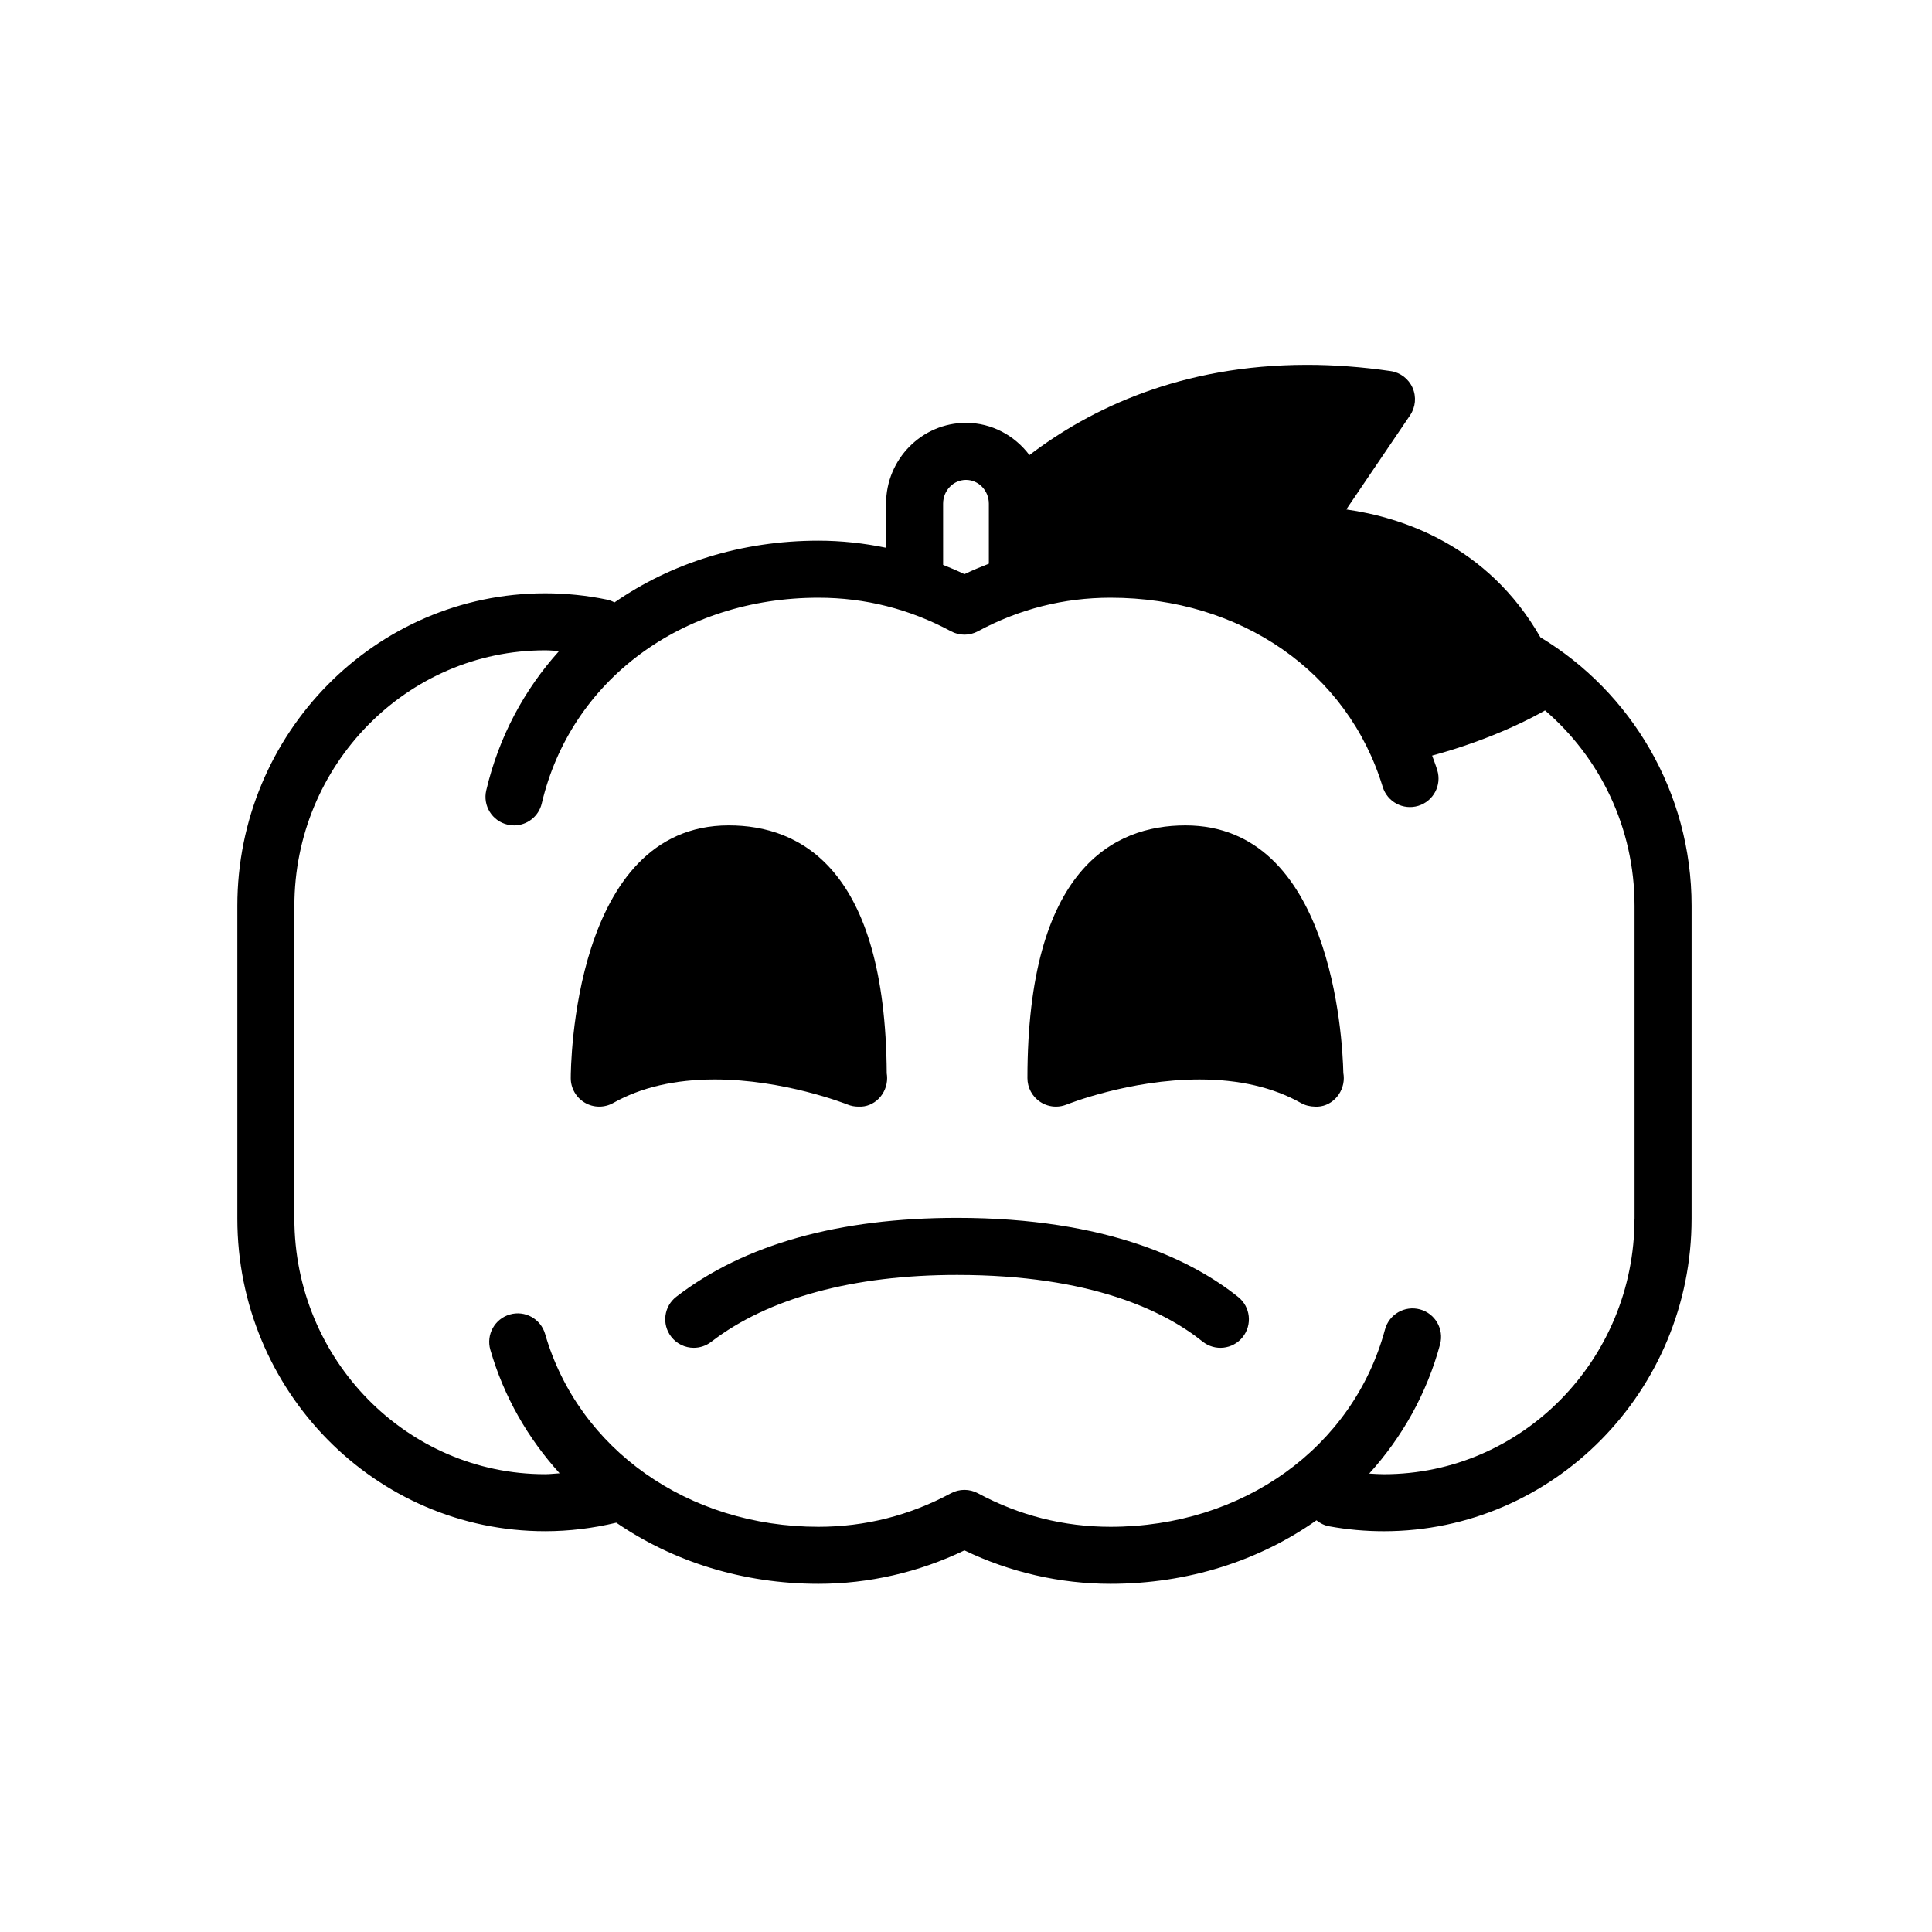
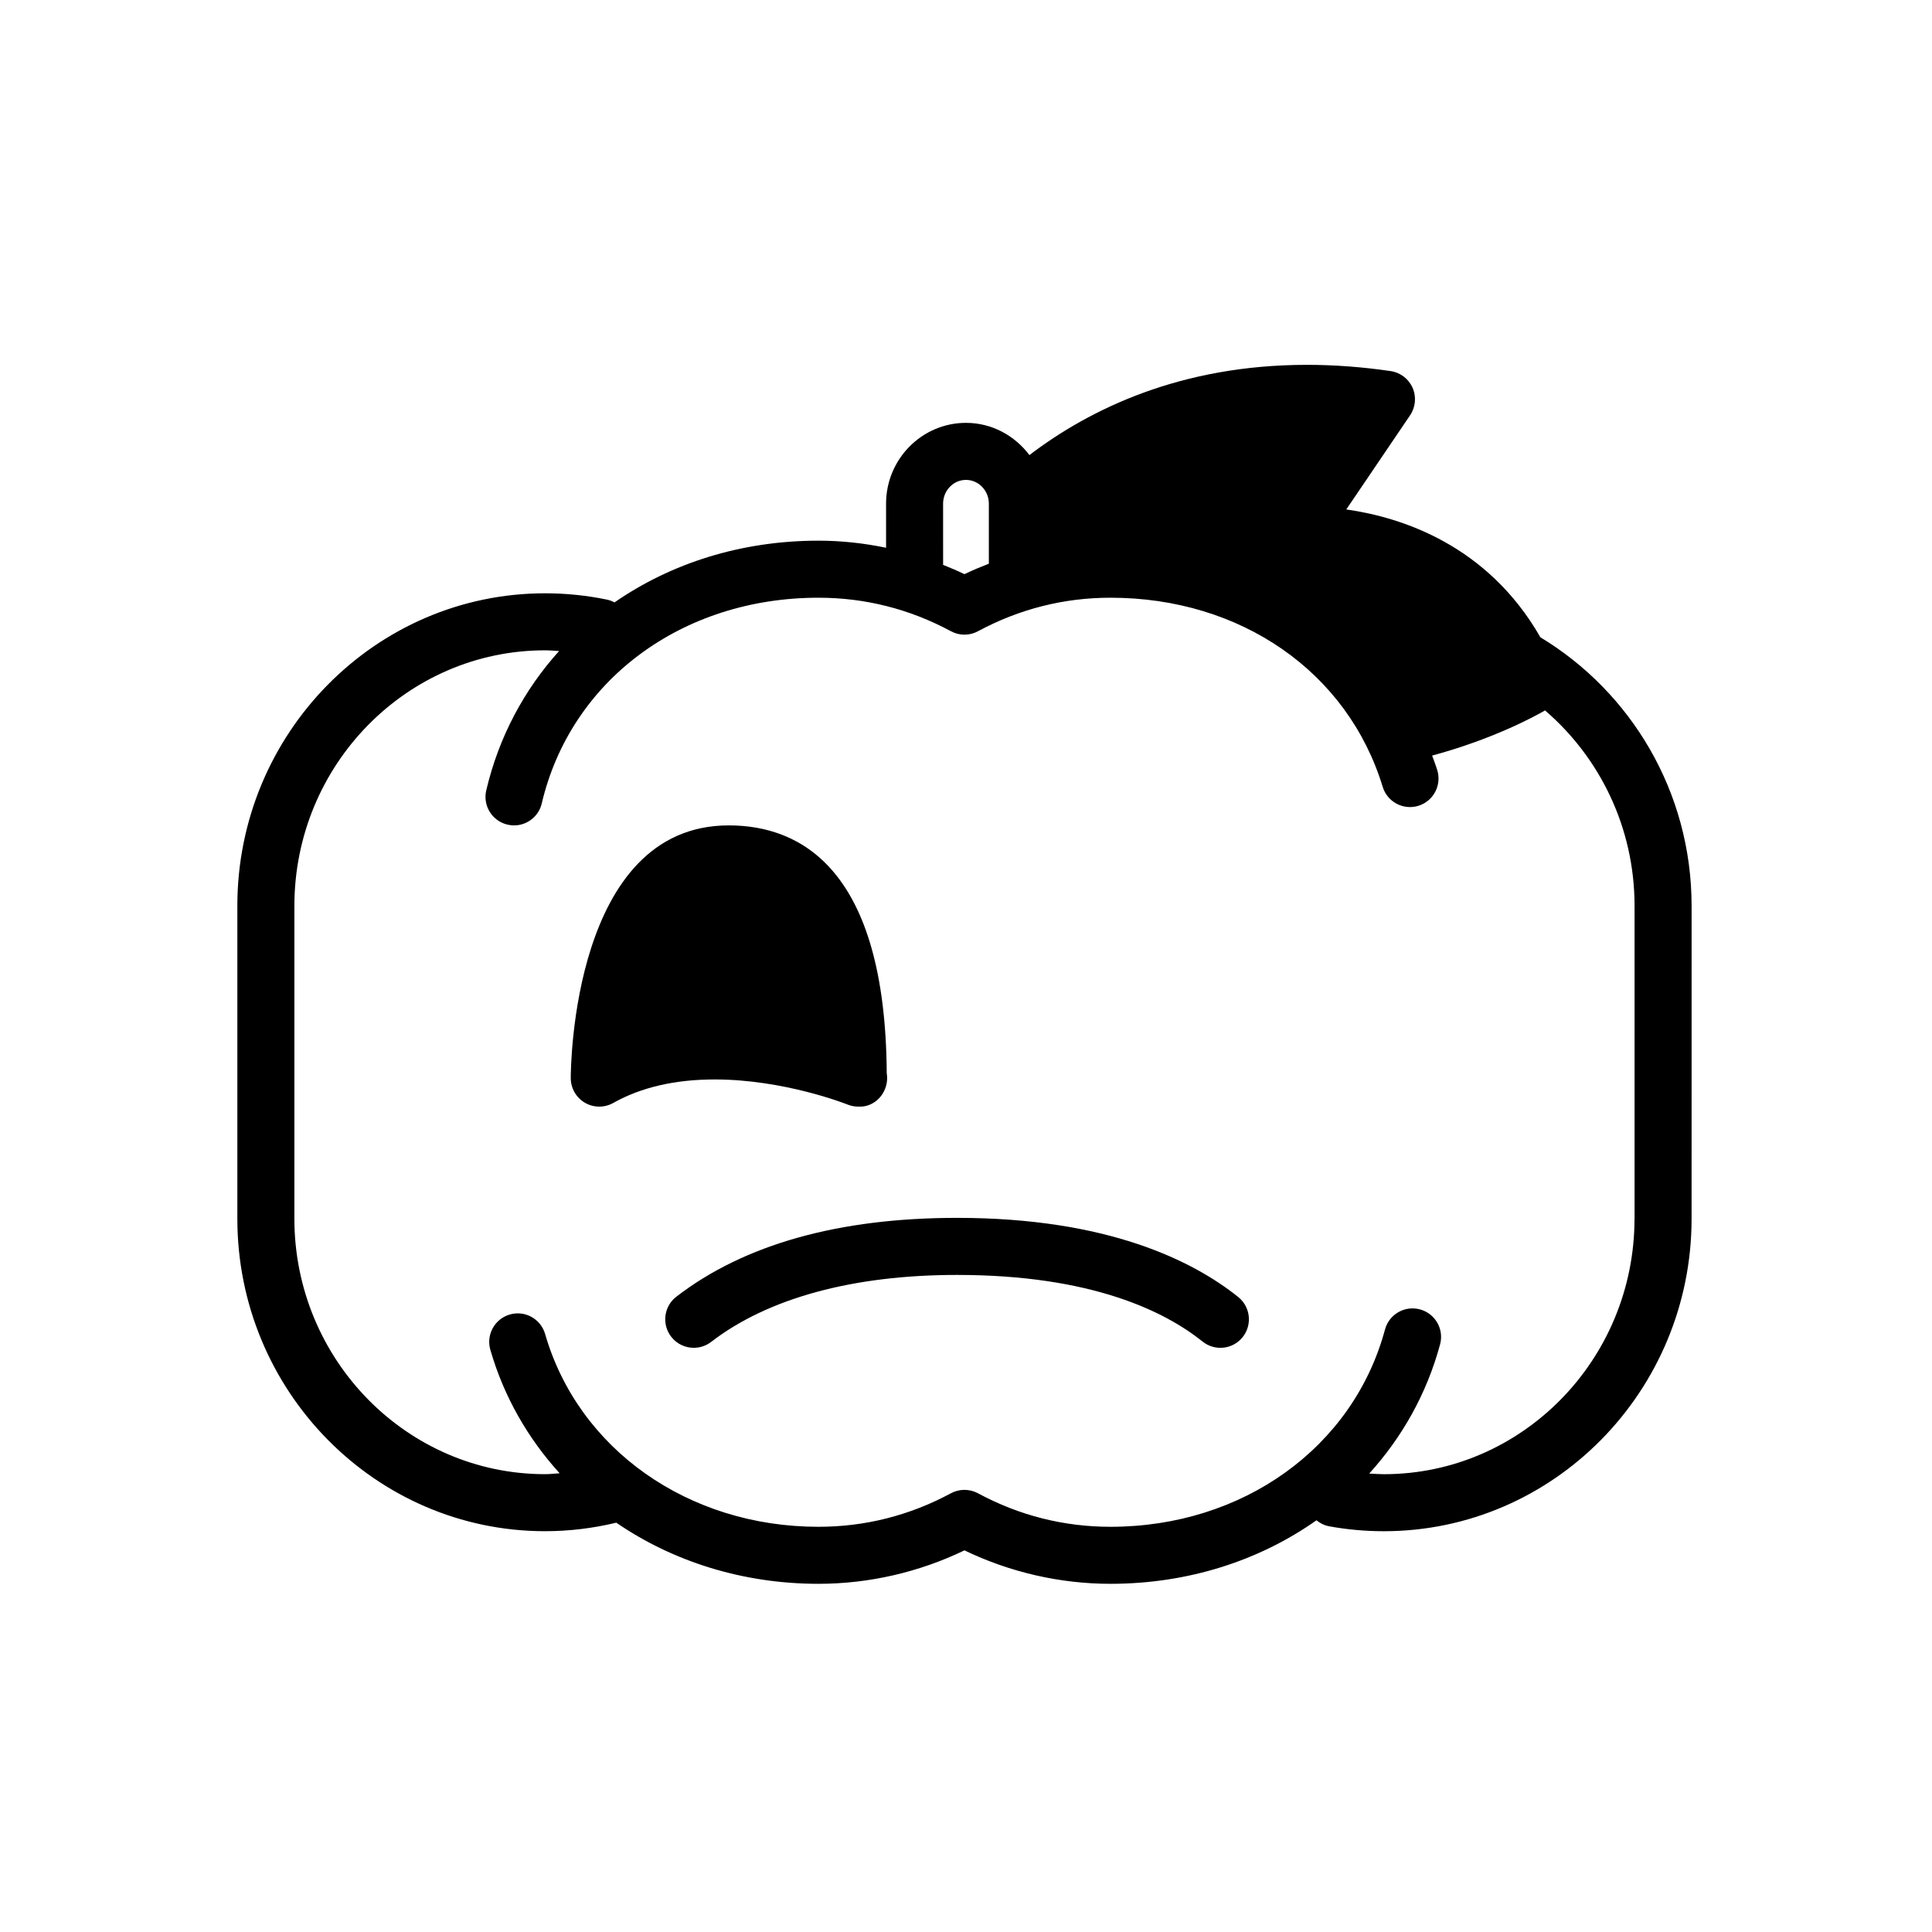
<svg xmlns="http://www.w3.org/2000/svg" fill="#000000" width="800px" height="800px" version="1.1" viewBox="144 144 512 512">
  <g>
    <path d="m552.22 312.89c-14.027-24.488-36.832-31.816-51.438-33.883l16.906-24.949c1.461-2.156 1.707-4.906 0.66-7.289-1.047-2.383-3.25-4.055-5.824-4.43-7.512-1.098-14.965-1.652-22.141-1.652-33.367 0-57.418 11.609-73.578 23.914-3.875-5.152-9.934-8.539-16.812-8.539-11.672 0-21.176 9.609-21.176 21.41v11.688c-5.894-1.219-11.898-1.875-17.922-1.875-20.434 0-39.051 5.969-54.047 16.359-0.609-0.316-1.25-0.586-1.949-0.73-5.379-1.117-10.918-1.684-16.449-1.684-44.965 0-81.551 37.156-81.551 82.832v82.891c0 45.676 36.582 82.832 81.551 82.832 6.379 0 12.715-0.777 18.871-2.258 15.008 10.289 33.527 16.199 53.574 16.199 13.348 0 26.641-3.055 38.691-8.863 12.062 5.809 25.355 8.863 38.703 8.863 20.559 0 39.441-6.141 54.586-16.832 0.953 0.777 2.09 1.355 3.387 1.594 4.734 0.863 9.602 1.301 14.465 1.301 44.969 0 81.559-37.16 81.559-82.836l0.004-82.887c-0.004-30.273-16.133-56.727-40.07-71.176zm-158.29-35.414c0-3.473 2.719-6.297 6.062-6.297 3.34 0 6.062 2.828 6.062 6.297v15.914c-2.188 0.848-4.348 1.75-6.465 2.766-1.855-0.891-3.75-1.699-5.656-2.457zm183.23 189.48c0 37.344-29.805 67.723-66.441 67.723-1.289 0-2.574-0.102-3.863-0.172 8.707-9.594 15.25-21.156 18.781-34.242 1.09-4.031-1.301-8.176-5.332-9.266-4.039-1.082-8.176 1.293-9.266 5.332-8.43 31.273-37.672 52.285-72.754 52.285-12.363 0-24.18-2.988-35.117-8.883-2.238-1.203-4.934-1.203-7.168 0-10.934 5.891-22.746 8.883-35.109 8.883-34.496 0-63.605-20.535-72.434-51.098-1.16-4.004-5.34-6.332-9.355-5.16-4.012 1.16-6.316 5.352-5.16 9.355 3.598 12.453 9.977 23.492 18.363 32.719-1.285 0.074-2.559 0.238-3.856 0.238-36.633 0-66.438-30.379-66.438-67.719l0.004-82.891c0-37.336 29.805-67.719 66.438-67.719 1.238 0 2.469 0.121 3.707 0.191-9.219 10.227-15.961 22.715-19.301 36.918-0.957 4.062 1.562 8.133 5.629 9.082 0.578 0.137 1.164 0.207 1.738 0.207 3.426 0 6.531-2.348 7.344-5.828 7.668-32.605 37.141-54.512 73.328-54.512 12.359 0 24.168 2.988 35.109 8.883 2.238 1.211 4.934 1.211 7.168 0 10.941-5.894 22.762-8.883 35.117-8.883 34.543 0 62.855 19.672 72.137 50.125 1.219 3.988 5.43 6.242 9.438 5.027 3.988-1.219 6.242-5.441 5.027-9.438-0.402-1.32-0.902-2.59-1.367-3.875 16.445-4.445 27.512-10.57 29.922-11.969 14.484 12.434 23.723 31.023 23.723 51.793l0.004 82.891z" />
-     <path d="m458.15 362.74c-19.105 0-41.871 11.617-41.871 66.973 0 2.516 1.254 4.867 3.34 6.266 1.266 0.852 2.734 1.289 4.219 1.289 0.961 0 1.93-0.188 2.84-0.555 0.168-0.066 16.574-6.644 35.211-6.644 10.488 0 19.527 2.098 26.863 6.227 1.164 0.656 2.414 0.953 3.762 0.973 4.152 0.242 7.609-3.367 7.609-7.559 0-0.457-0.039-0.91-0.121-1.344-0.23-9.734-3.238-65.625-41.852-65.625z" />
    <path d="m368.6 436.71c0.918 0.371 1.883 0.555 2.84 0.555h0.051c4.207 0.242 7.609-3.367 7.609-7.559 0-0.43-0.035-0.852-0.105-1.258-0.344-54.27-22.91-65.711-41.867-65.711-41.395 0-41.871 64.234-41.871 66.973 0 2.684 1.426 5.168 3.742 6.523 2.316 1.359 5.184 1.375 7.523 0.059 7.336-4.133 16.375-6.227 26.863-6.227 18.355-0.004 34.777 6.469 35.215 6.644z" />
    <path d="m472.14 487.72c-11.945-9.566-34.566-20.973-74.508-20.973-31.367 0-56.391 7.027-74.391 20.887-3.309 2.543-3.926 7.289-1.375 10.602 1.484 1.934 3.727 2.949 5.992 2.949 1.605 0 3.234-0.516 4.606-1.57 15.078-11.609 37.613-17.746 65.172-17.746 35.555 0 55 9.602 65.062 17.66 3.254 2.609 8.012 2.086 10.621-1.176 2.602-3.269 2.078-8.023-1.18-10.633z" />
  </g>
</svg>